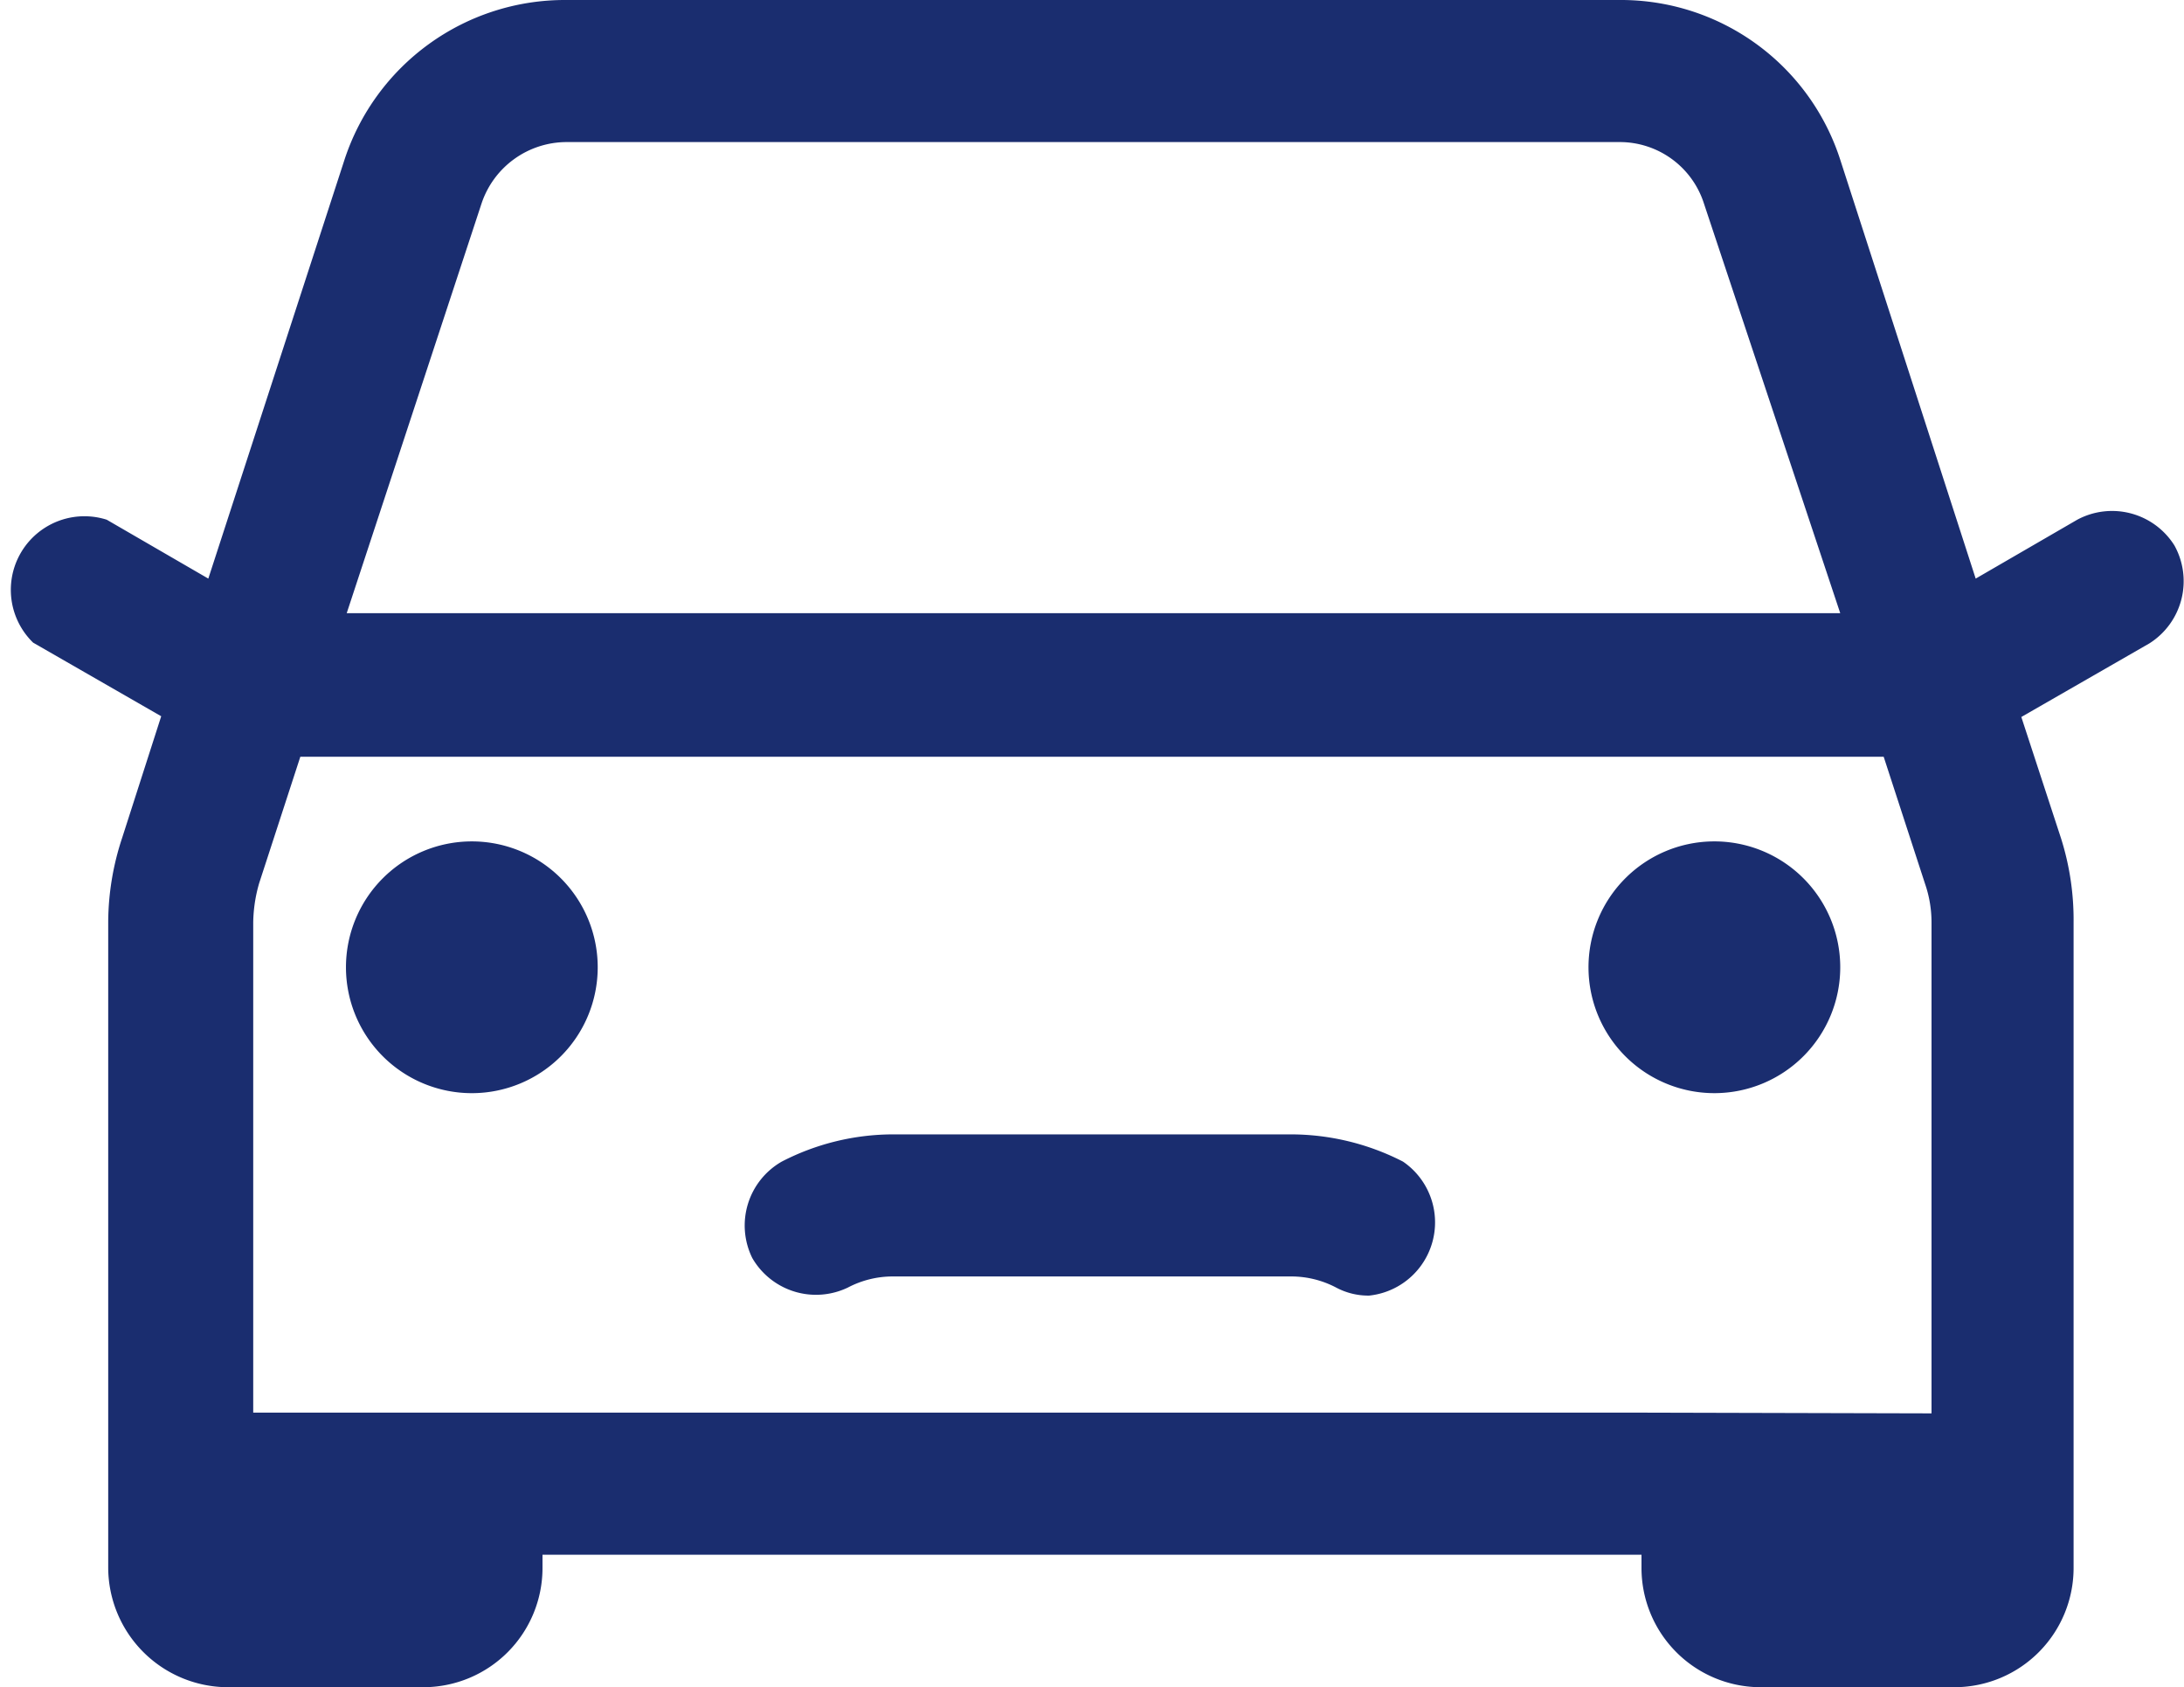
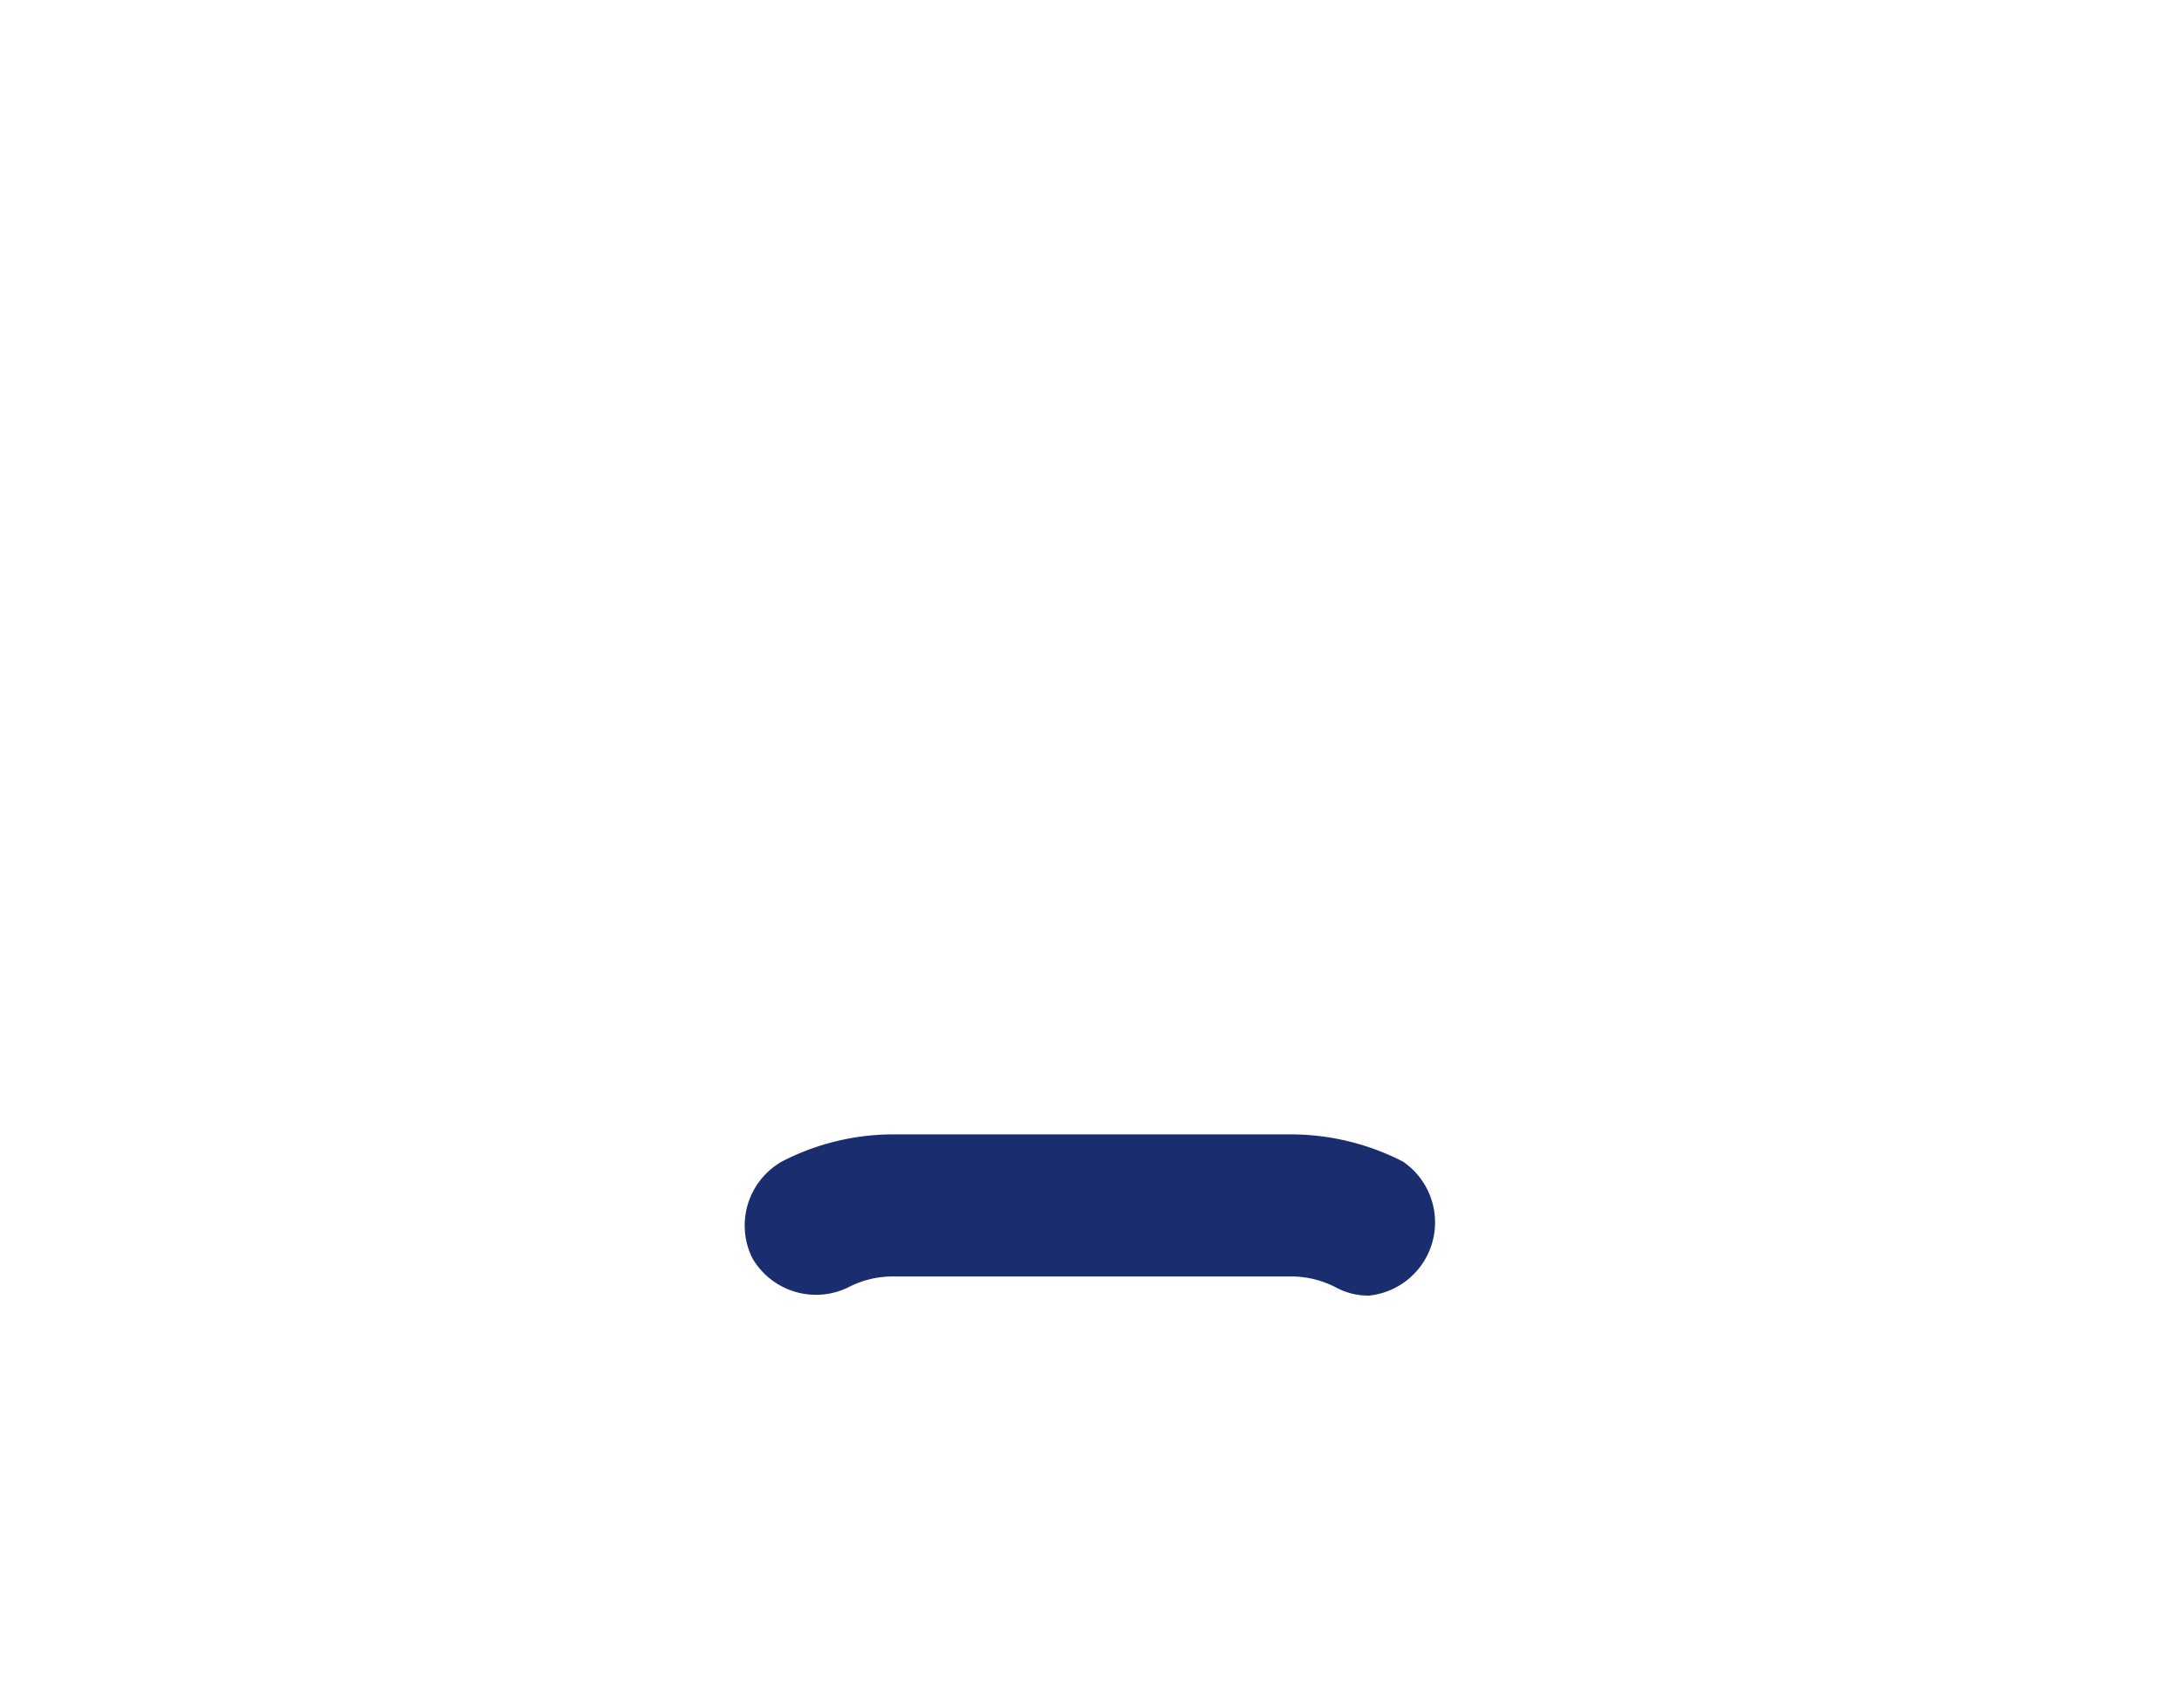
<svg xmlns="http://www.w3.org/2000/svg" viewBox="0 0 29.67 22.92">
  <g fill="#1a2d6f">
-     <path d="m6.41 11.43a1.71 1.71 0 1 0 1.71 1.71 1.71 1.71 0 0 0 -1.71-1.71z" />
-     <path d="m23.27 11.43a1.71 1.71 0 1 0 1.73 1.71 1.71 1.71 0 0 0 -1.73-1.71z" />
-     <path d="m29.54 7.41a1 1 0 0 0 -1.32-.35l-1.38.8-1.84-5.69a3.13 3.13 0 0 0 -3-2.17h-14.32a3.15 3.15 0 0 0 -3 2.17l-1.85 5.69-1.38-.8a1 1 0 0 0 -1 1.67l1.74 1-.53 1.65a3.68 3.68 0 0 0 -.19 1.14v8.78a1.63 1.63 0 0 0 1.62 1.62h2.67a1.62 1.62 0 0 0 1.61-1.62v-.18h14.93v.18a1.62 1.62 0 0 0 1.61 1.62h2.65a1.62 1.62 0 0 0 1.61-1.62v-8.77a3.67 3.67 0 0 0 -.17-1.14l-.54-1.65 1.74-1a1 1 0 0 0 .34-1.33zm-23-4.64a1.22 1.22 0 0 1 1.16-.84h14.3a1.2 1.2 0 0 1 1.15.84l1.85 5.56h-20.29zm15.76 16.42h-18.86v-6.66a2 2 0 0 1 .08-.53l.56-1.72h21.51l.56 1.72a1.61 1.61 0 0 1 .09.54v6.66z" />
    <path d="m19.06 15.78a3.34 3.34 0 0 0 -1.52-.37h-5.41a3.3 3.3 0 0 0 -1.51.37 1 1 0 0 0 -.4 1.31 1 1 0 0 0 1.3.4 1.31 1.31 0 0 1 .61-.15h5.41a1.31 1.31 0 0 1 .61.15.93.93 0 0 0 .45.11 1 1 0 0 0 .46-1.82z" />
  </g>
</svg>